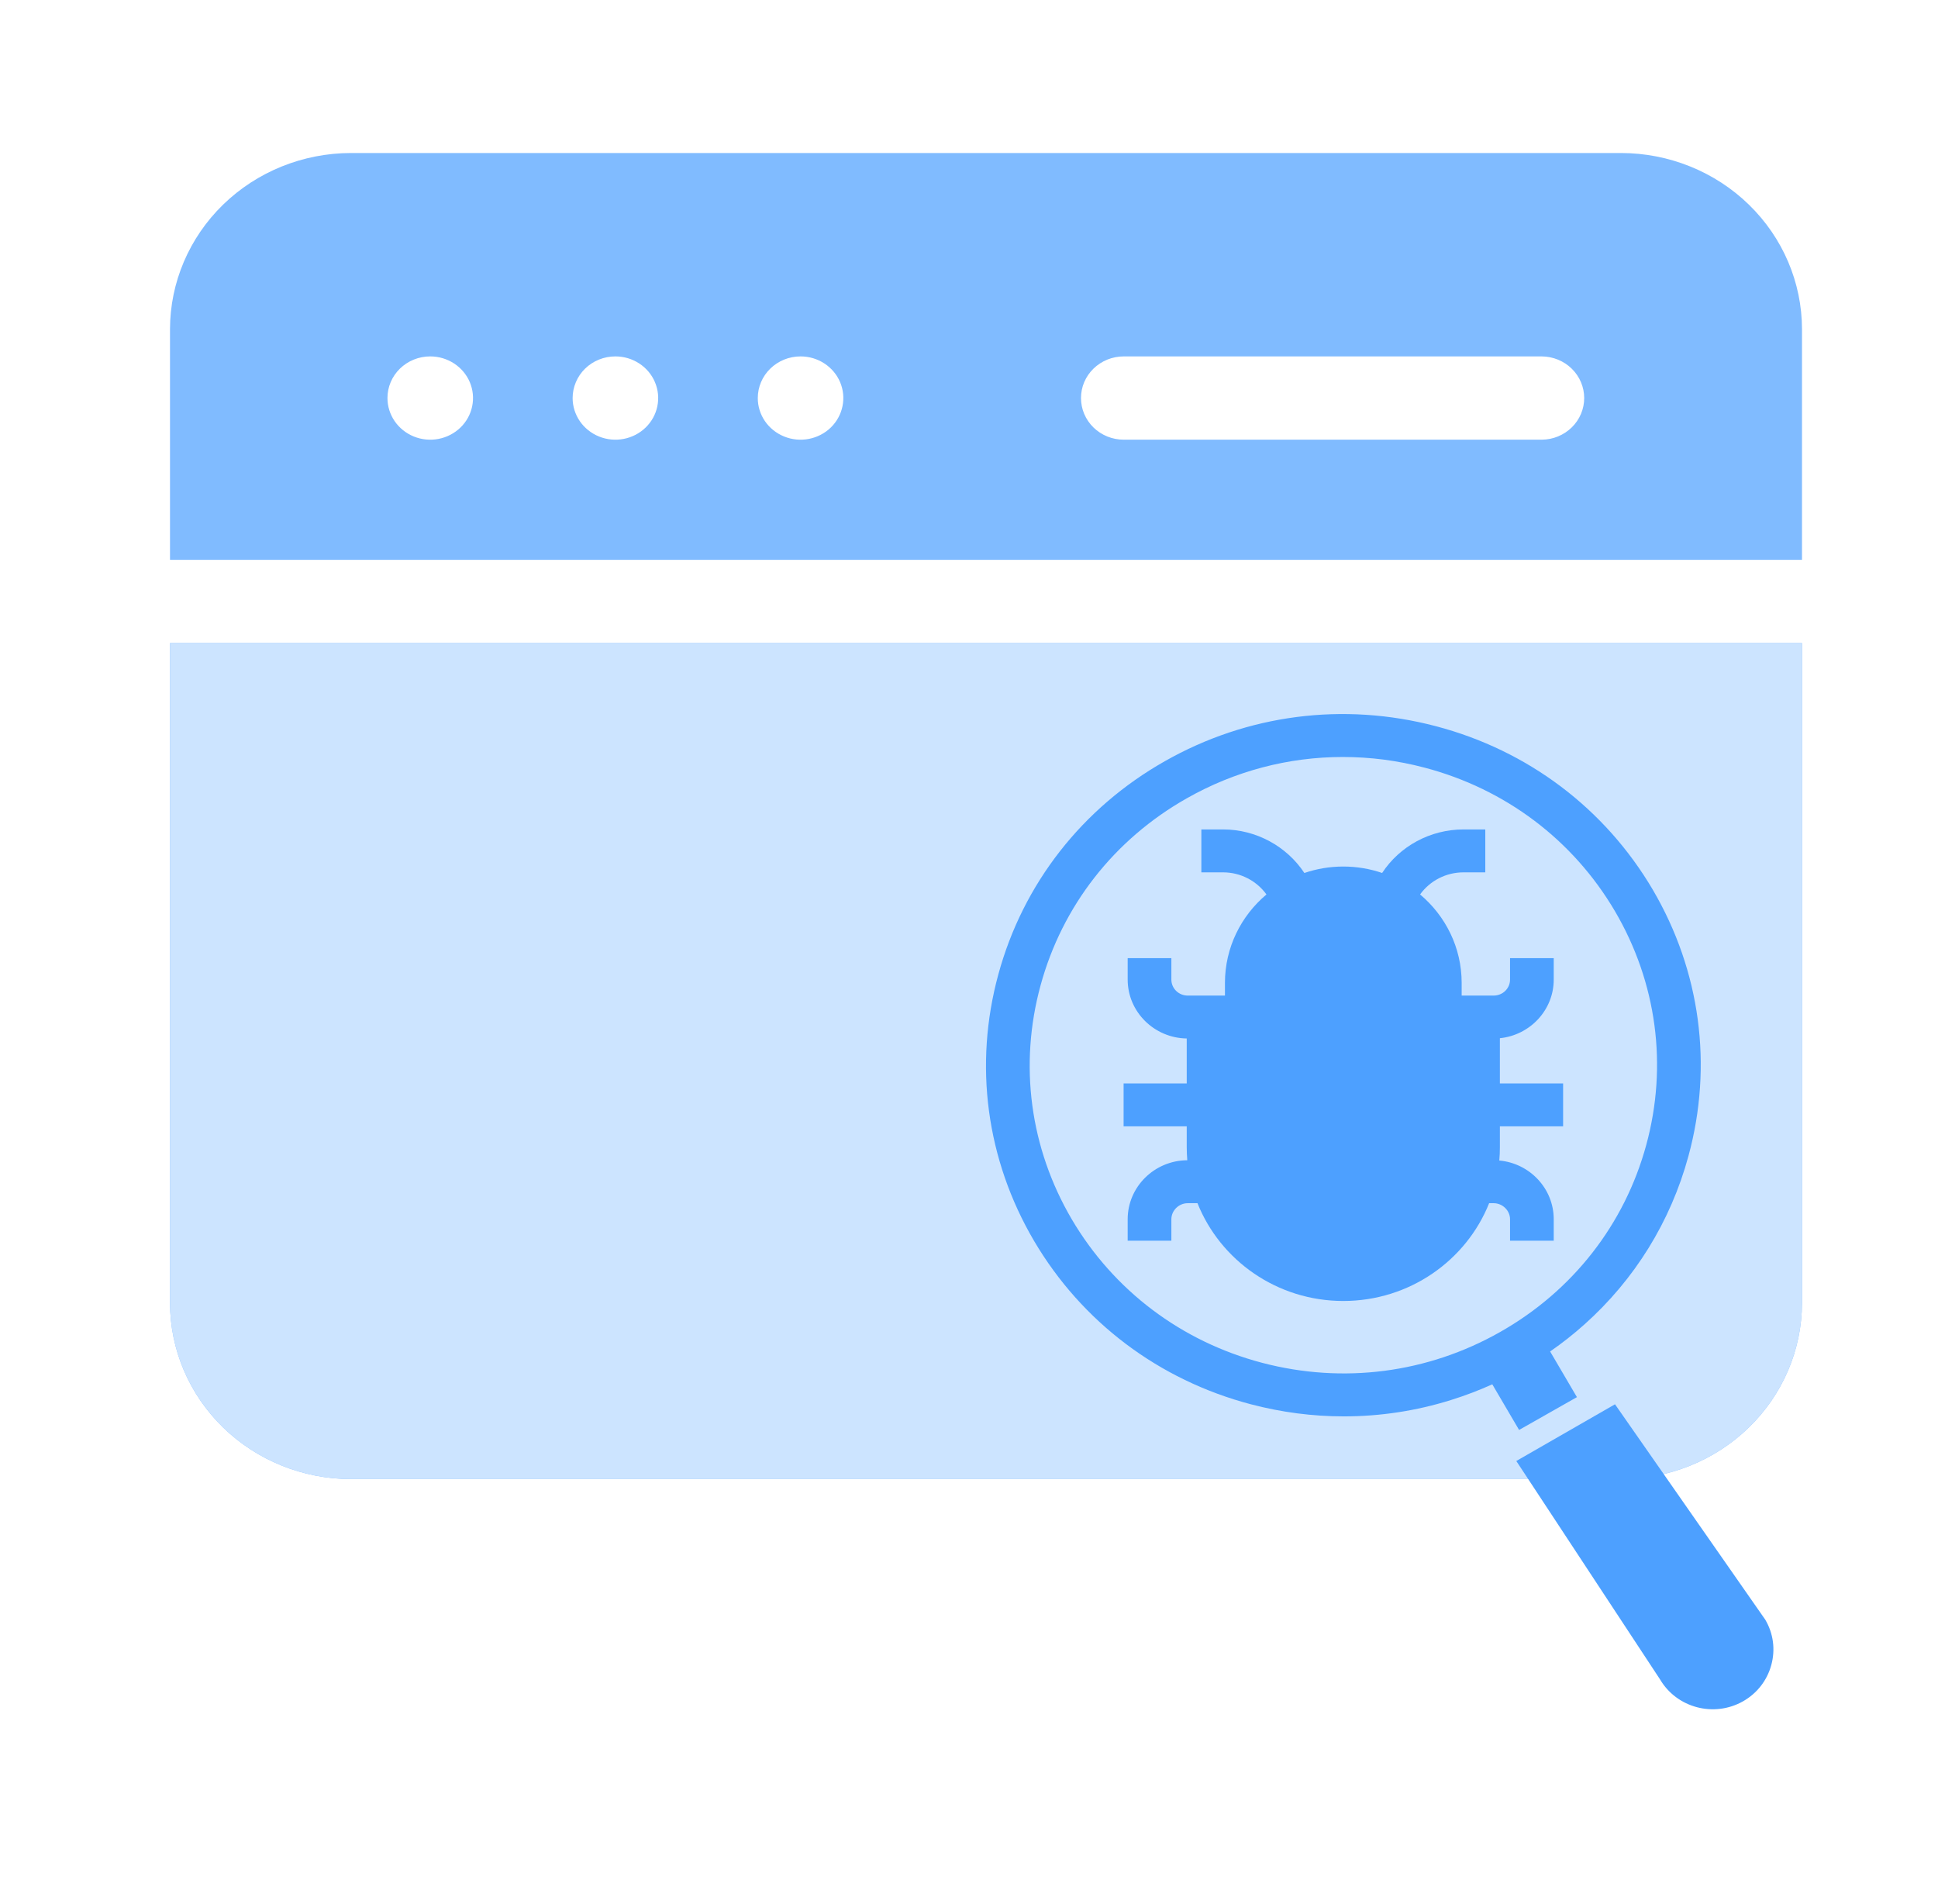
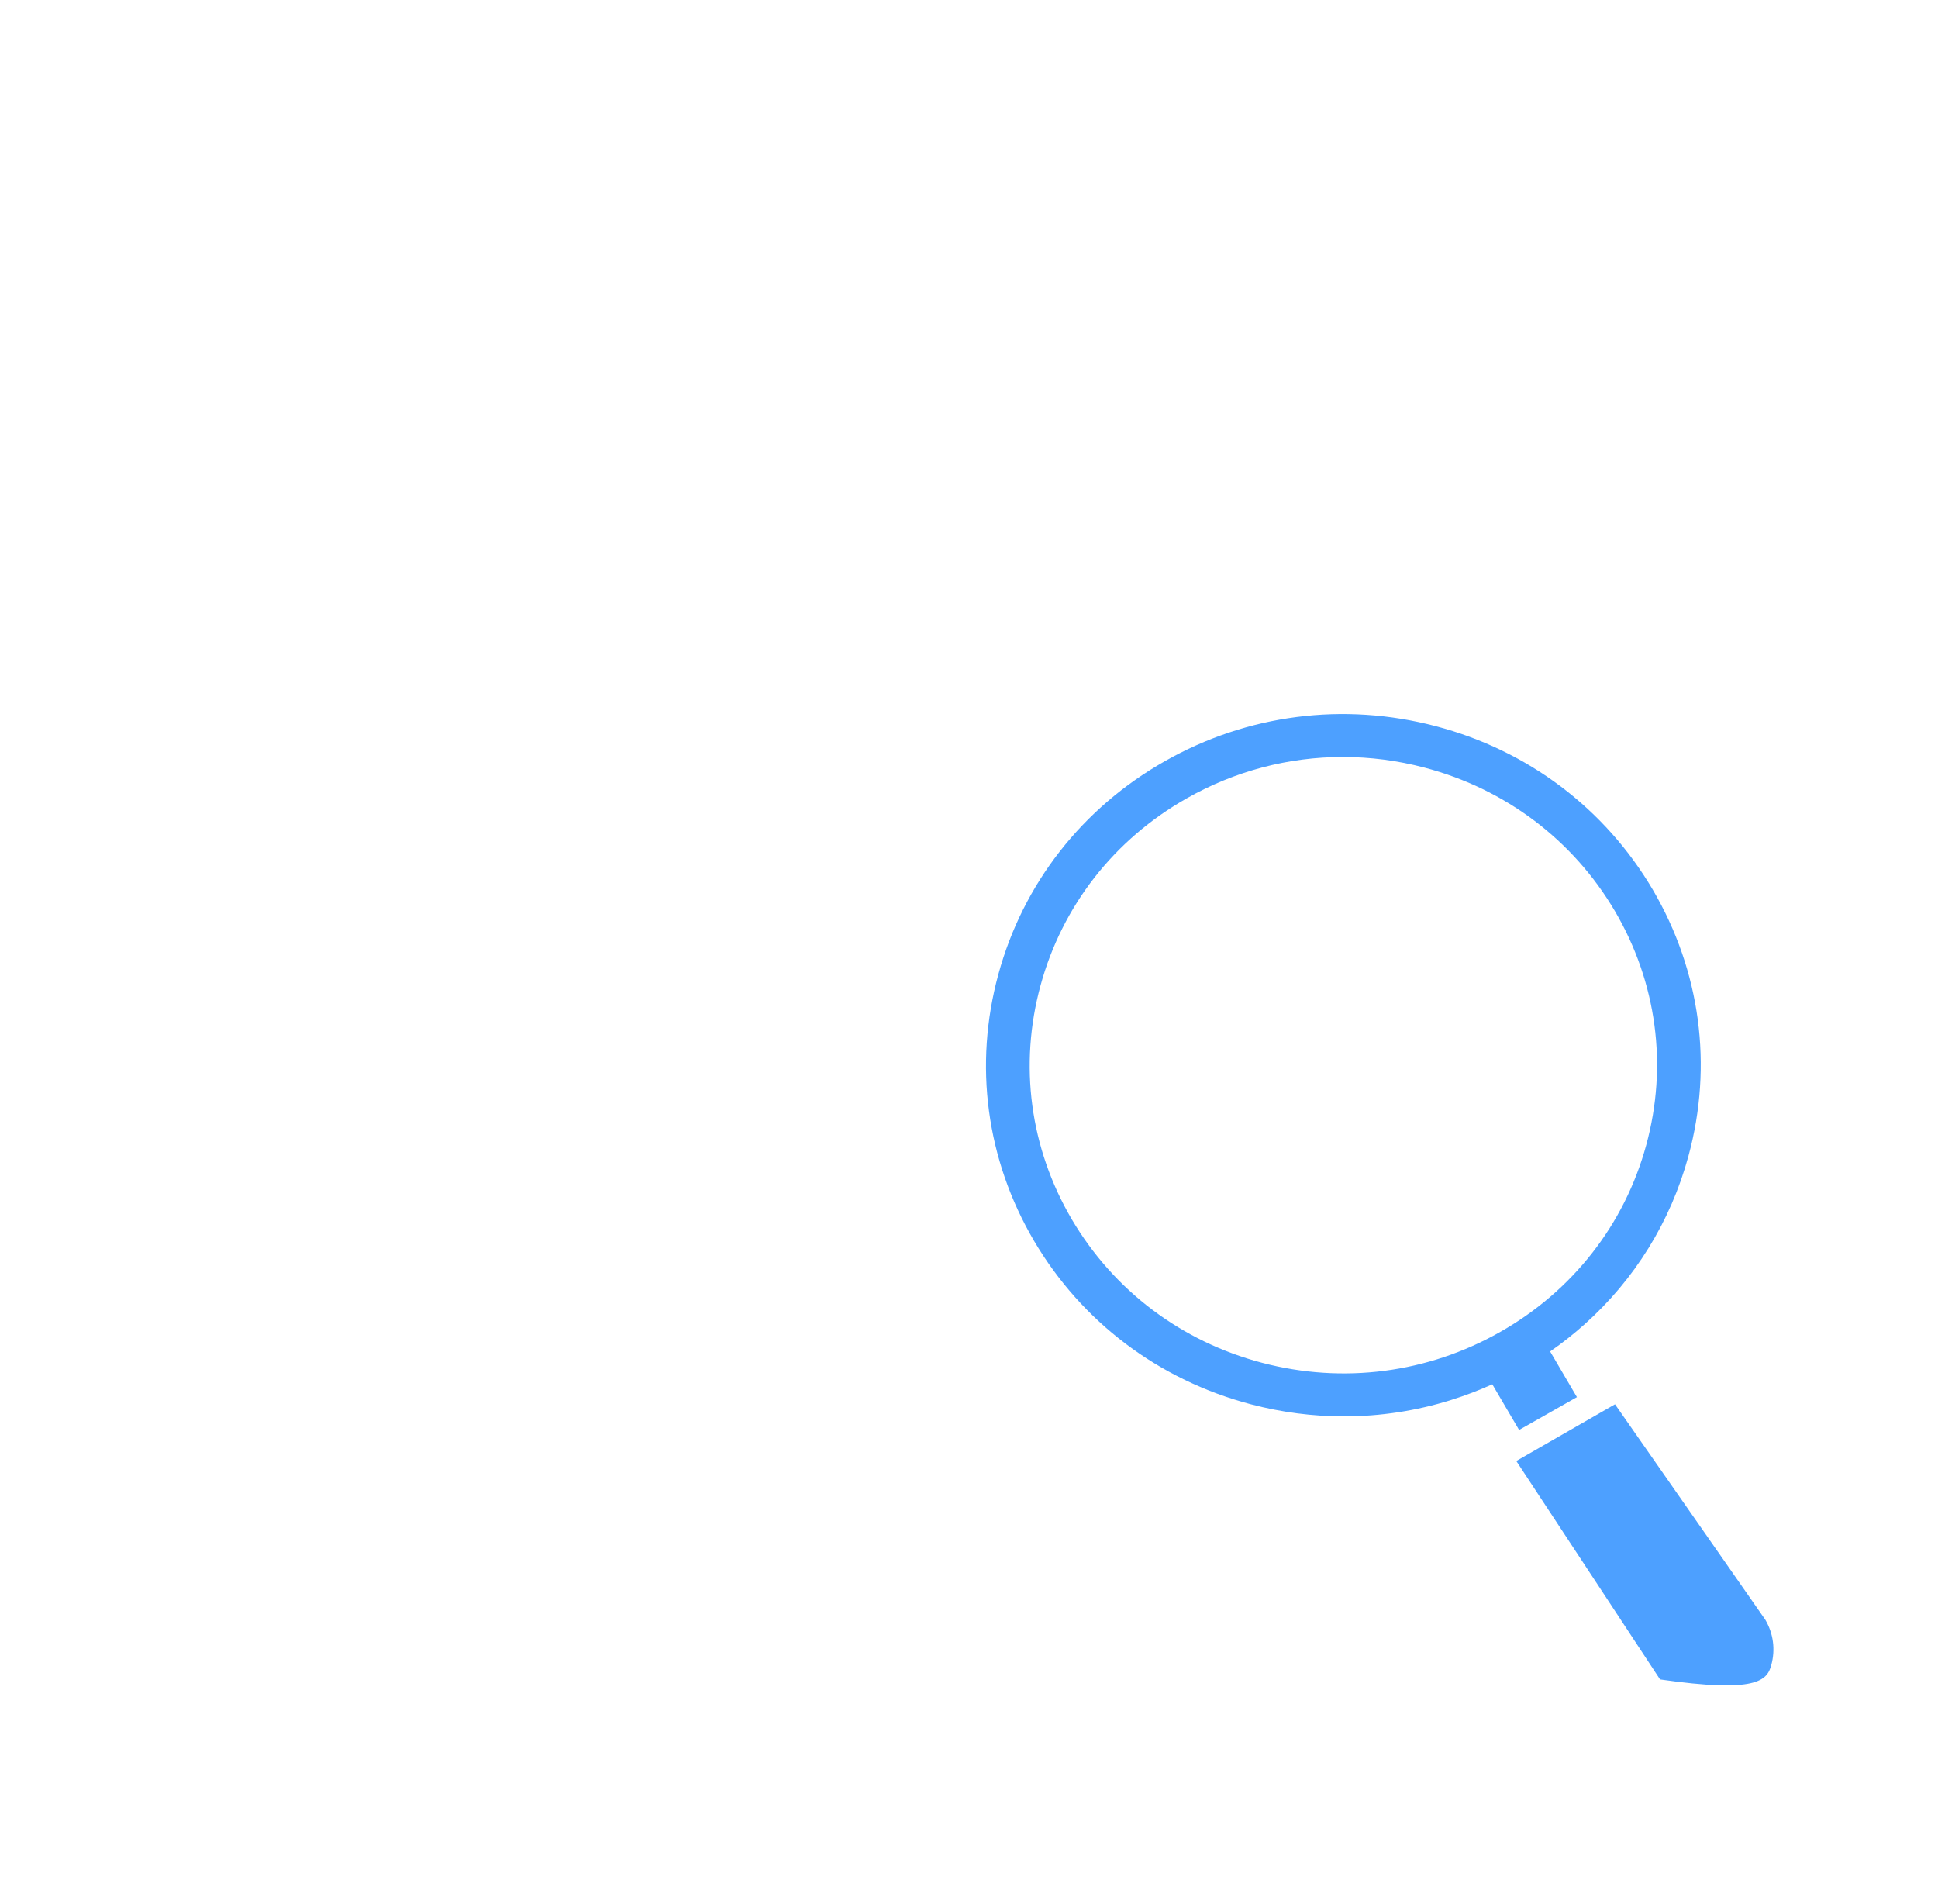
<svg xmlns="http://www.w3.org/2000/svg" width="57" height="56" viewBox="0 0 57 56" fill="none">
-   <path fill-rule="evenodd" clip-rule="evenodd" d="M47.677 4.5H10.323C8.911 4.502 7.559 5.048 6.561 6.019C5.563 6.991 5.002 8.308 5 9.681V16.464H53V9.681C52.998 8.308 52.437 6.991 51.439 6.02C50.441 5.048 49.089 4.502 47.677 4.5V4.5ZM5 18.913V38.319C5.002 39.692 5.563 41.009 6.561 41.981C7.559 42.952 8.911 43.498 10.323 43.5H47.677C49.089 43.498 50.441 42.952 51.439 41.98C52.437 41.009 52.998 39.692 53 38.319V18.913H5ZM40.176 26.886L36.997 29.982L40.176 33.078C40.293 33.191 40.386 33.326 40.449 33.475C40.512 33.623 40.545 33.783 40.545 33.943C40.545 34.104 40.512 34.264 40.449 34.412C40.386 34.561 40.294 34.696 40.177 34.809C40.06 34.923 39.921 35.013 39.769 35.075C39.616 35.136 39.453 35.168 39.287 35.168C39.122 35.168 38.959 35.137 38.806 35.075C38.653 35.014 38.515 34.923 38.398 34.81L35.218 31.714L32.037 34.81C31.801 35.039 31.481 35.169 31.147 35.169C30.813 35.169 30.493 35.04 30.257 34.81C30.021 34.58 29.889 34.269 29.889 33.944C29.889 33.619 30.021 33.308 30.257 33.078L33.438 29.982L30.257 26.886C30.14 26.772 30.048 26.637 29.984 26.489C29.921 26.34 29.889 26.181 29.889 26.02C29.889 25.859 29.921 25.7 29.985 25.551C30.048 25.403 30.14 25.268 30.257 25.154C30.374 25.04 30.513 24.95 30.666 24.889C30.818 24.827 30.982 24.795 31.147 24.795C31.312 24.795 31.476 24.827 31.628 24.889C31.781 24.95 31.92 25.041 32.037 25.154L35.218 28.25L38.398 25.154C38.515 25.041 38.653 24.95 38.806 24.889C38.959 24.827 39.122 24.796 39.287 24.796C39.453 24.796 39.616 24.828 39.769 24.889C39.921 24.951 40.06 25.041 40.177 25.155C40.294 25.268 40.386 25.403 40.449 25.552C40.512 25.701 40.545 25.86 40.545 26.02C40.545 26.181 40.512 26.34 40.449 26.489C40.386 26.638 40.293 26.773 40.176 26.886H40.176ZM27.026 26.016V30.513C27.028 31.127 26.907 31.735 26.667 32.302C26.428 32.87 26.076 33.386 25.631 33.821C25.187 34.255 24.658 34.6 24.076 34.836C23.494 35.071 22.87 35.192 22.24 35.192C21.61 35.192 20.985 35.071 20.404 34.836C19.822 34.6 19.293 34.255 18.848 33.821C18.404 33.386 18.052 32.87 17.812 32.302C17.573 31.735 17.451 31.127 17.454 30.513V26.016C17.454 25.691 17.587 25.38 17.823 25.15C18.058 24.92 18.378 24.791 18.712 24.791C19.046 24.791 19.366 24.92 19.601 25.15C19.837 25.38 19.97 25.691 19.97 26.016V30.513C19.97 31.099 20.209 31.661 20.635 32.075C21.06 32.49 21.637 32.722 22.239 32.722C22.841 32.722 23.419 32.49 23.844 32.075C24.27 31.661 24.509 31.099 24.509 30.513V26.016C24.512 25.693 24.646 25.384 24.881 25.157C25.117 24.929 25.436 24.802 25.767 24.802C26.099 24.802 26.418 24.929 26.653 25.157C26.889 25.384 27.023 25.693 27.026 26.016ZM31.794 11.706C31.794 11.546 31.826 11.386 31.889 11.238C31.953 11.089 32.045 10.954 32.162 10.841C32.279 10.727 32.418 10.637 32.57 10.575C32.723 10.514 32.886 10.482 33.052 10.482H45.347C45.678 10.485 45.996 10.615 46.229 10.844C46.463 11.074 46.594 11.384 46.594 11.707C46.594 12.03 46.463 12.34 46.229 12.569C45.996 12.798 45.678 12.929 45.347 12.931H33.052C32.886 12.931 32.723 12.9 32.57 12.838C32.417 12.777 32.279 12.686 32.162 12.573C32.045 12.459 31.953 12.324 31.889 12.175C31.826 12.027 31.794 11.867 31.794 11.706ZM11.396 11.706C11.396 11.546 11.428 11.386 11.491 11.238C11.554 11.089 11.647 10.954 11.764 10.84C11.881 10.727 12.019 10.636 12.172 10.575C12.325 10.513 12.488 10.482 12.653 10.482H12.655C12.903 10.482 13.147 10.554 13.354 10.689C13.56 10.823 13.722 11.014 13.817 11.238C13.912 11.462 13.937 11.709 13.888 11.946C13.84 12.184 13.72 12.402 13.544 12.573C13.368 12.744 13.143 12.861 12.899 12.908C12.655 12.955 12.402 12.931 12.172 12.838C11.943 12.745 11.746 12.588 11.608 12.387C11.47 12.185 11.396 11.949 11.396 11.706ZM16.842 11.706C16.842 11.546 16.875 11.386 16.938 11.238C17.001 11.089 17.093 10.954 17.21 10.84C17.327 10.727 17.465 10.636 17.618 10.575C17.771 10.513 17.934 10.482 18.099 10.482H18.102C18.35 10.482 18.593 10.554 18.8 10.689C19.007 10.823 19.168 11.015 19.263 11.239C19.358 11.463 19.383 11.709 19.334 11.946C19.286 12.184 19.166 12.402 18.99 12.573C18.814 12.744 18.59 12.861 18.345 12.908C18.101 12.955 17.848 12.931 17.619 12.838C17.389 12.745 17.192 12.588 17.054 12.387C16.916 12.185 16.842 11.949 16.842 11.706ZM22.288 11.706C22.288 11.382 22.42 11.07 22.656 10.841C22.892 10.611 23.211 10.482 23.545 10.482H23.548C23.796 10.482 24.04 10.554 24.246 10.689C24.453 10.824 24.614 11.015 24.709 11.239C24.804 11.463 24.828 11.71 24.779 11.947C24.731 12.184 24.611 12.402 24.435 12.574C24.259 12.745 24.034 12.861 23.79 12.908C23.546 12.955 23.293 12.931 23.064 12.838C22.834 12.745 22.637 12.588 22.499 12.387C22.361 12.185 22.287 11.949 22.288 11.706H22.288Z" fill="#80BBFF" />
-   <path fill-rule="evenodd" clip-rule="evenodd" d="M5 38.319V18.913H53V38.319C52.998 39.692 52.437 41.009 51.439 41.98C50.441 42.952 49.089 43.498 47.677 43.5H10.323C8.911 43.498 7.559 42.952 6.561 41.981C5.563 41.009 5.002 39.692 5 38.319ZM36.997 29.982L40.176 26.886C40.293 26.773 40.386 26.638 40.449 26.489C40.512 26.34 40.545 26.181 40.545 26.02C40.545 25.86 40.512 25.7 40.449 25.552C40.386 25.403 40.294 25.268 40.177 25.154C40.06 25.041 39.921 24.951 39.769 24.889C39.616 24.827 39.453 24.796 39.287 24.796C39.122 24.796 38.959 24.827 38.806 24.889C38.653 24.95 38.515 25.04 38.398 25.154L35.218 28.25L32.037 25.154C31.92 25.04 31.781 24.95 31.628 24.889C31.476 24.827 31.312 24.795 31.147 24.795C30.982 24.795 30.818 24.827 30.666 24.889C30.513 24.95 30.374 25.04 30.257 25.154C30.14 25.268 30.048 25.403 29.985 25.551C29.921 25.7 29.889 25.859 29.889 26.02C29.889 26.181 29.921 26.34 29.984 26.489C30.048 26.637 30.14 26.772 30.257 26.886L33.438 29.982L30.257 33.078C30.021 33.307 29.889 33.619 29.889 33.944C29.889 34.269 30.021 34.58 30.257 34.81C30.493 35.039 30.813 35.169 31.147 35.169C31.481 35.169 31.801 35.039 32.037 34.81L35.218 31.714L38.398 34.81C38.515 34.923 38.653 35.014 38.806 35.075C38.959 35.137 39.122 35.168 39.287 35.168C39.453 35.168 39.616 35.136 39.769 35.075C39.921 35.013 40.06 34.923 40.177 34.809C40.294 34.696 40.386 34.561 40.449 34.412C40.512 34.263 40.545 34.104 40.545 33.943C40.545 33.783 40.512 33.623 40.449 33.475C40.386 33.326 40.293 33.191 40.176 33.078L36.997 29.982ZM27.026 30.513V26.016C27.023 25.693 26.889 25.384 26.653 25.157C26.418 24.929 26.099 24.802 25.767 24.802C25.436 24.802 25.117 24.929 24.881 25.157C24.646 25.384 24.512 25.693 24.509 26.016V30.513C24.509 31.099 24.27 31.661 23.844 32.075C23.419 32.49 22.841 32.722 22.239 32.722C21.637 32.722 21.06 32.49 20.635 32.075C20.209 31.661 19.97 31.099 19.97 30.513V26.016C19.97 25.691 19.837 25.38 19.601 25.15C19.366 24.92 19.046 24.791 18.712 24.791C18.378 24.791 18.058 24.92 17.823 25.15C17.587 25.38 17.454 25.691 17.454 26.016V30.513C17.451 31.127 17.573 31.735 17.812 32.302C18.052 32.87 18.404 33.386 18.848 33.821C19.293 34.255 19.822 34.6 20.404 34.836C20.985 35.071 21.61 35.192 22.24 35.192C22.87 35.192 23.494 35.071 24.076 34.836C24.658 34.6 25.187 34.255 25.631 33.821C26.076 33.386 26.428 32.87 26.667 32.302C26.907 31.735 27.028 31.127 27.026 30.513Z" fill="#CCE4FF" />
-   <path d="M16 23H43V37H16V23Z" fill="#CCE4FF" />
-   <path d="M43.798 35.386H43.931C44.193 35.386 44.413 35.602 44.413 35.858V36.489H45.698V35.858C45.698 34.956 44.994 34.212 44.097 34.131C44.109 34.002 44.114 33.871 44.114 33.739V33.126H45.974V31.863H44.114V30.534C45.003 30.443 45.698 29.705 45.698 28.81V28.179H44.413V28.81C44.413 29.07 44.198 29.28 43.931 29.28H42.99V28.907C42.99 27.867 42.515 26.934 41.767 26.306C42.056 25.904 42.53 25.656 43.042 25.656H43.685V24.394H43.042C42.067 24.394 41.169 24.885 40.651 25.674C40.293 25.552 39.908 25.485 39.508 25.485C39.108 25.485 38.724 25.552 38.366 25.674L38.364 25.675C37.847 24.892 36.947 24.394 35.976 24.394H35.334V25.656H35.976C36.487 25.656 36.961 25.907 37.249 26.306C36.502 26.934 36.028 27.867 36.028 28.907V29.28H34.932C34.667 29.28 34.452 29.069 34.452 28.81V28.179H33.167V28.81C33.167 29.756 33.943 30.527 34.904 30.542V31.863H33.047V33.126H34.904V33.739C34.904 33.868 34.91 33.996 34.92 34.123C33.953 34.129 33.167 34.905 33.167 35.858V36.489H34.452V35.858C34.452 35.602 34.672 35.386 34.932 35.386H35.22C35.891 37.068 37.56 38.262 39.508 38.262C41.457 38.262 43.127 37.068 43.798 35.386Z" fill="#4DA0FF" />
  <path fill-rule="evenodd" clip-rule="evenodd" d="M44.679 42.055L43.891 40.713C43.495 40.892 43.089 41.046 42.678 41.174C41.657 41.494 40.595 41.656 39.526 41.656C38.614 41.656 37.695 41.538 36.79 41.3C34.082 40.587 31.817 38.879 30.411 36.491C29.008 34.102 28.636 31.32 29.363 28.657C30.089 25.992 31.828 23.765 34.258 22.388C36.685 21.009 39.516 20.642 42.23 21.357C43.586 21.713 44.83 22.319 45.911 23.134C46.99 23.948 47.908 24.972 48.611 26.166C50.013 28.556 50.386 31.338 49.66 34C49.135 35.931 48.076 37.632 46.606 38.947C46.288 39.232 45.949 39.5 45.592 39.747L46.38 41.09L44.679 42.055ZM31.523 35.86C32.757 37.955 34.746 39.455 37.123 40.081C39.503 40.706 41.987 40.385 44.12 39.175C46.255 37.966 47.782 36.011 48.419 33.674C49.056 31.337 48.729 28.895 47.498 26.797C46.265 24.701 44.276 23.202 41.898 22.576C41.5 22.471 41.1 22.393 40.698 22.34C40.296 22.289 39.894 22.263 39.493 22.263C37.895 22.263 36.32 22.675 34.901 23.481C32.767 24.69 31.241 26.644 30.604 28.983C29.966 31.321 30.292 33.763 31.523 35.86Z" fill="#4DA0FF" />
-   <path d="M52.097 48.968C52.221 48.513 52.158 48.041 51.921 47.637L47.5 41.3L44.597 42.968L48.825 49.392C49.319 50.231 50.413 50.519 51.267 50.035C51.678 49.801 51.973 49.423 52.097 48.968Z" fill="#4DA0FF" />
+   <path d="M52.097 48.968C52.221 48.513 52.158 48.041 51.921 47.637L47.5 41.3L44.597 42.968L48.825 49.392C51.678 49.801 51.973 49.423 52.097 48.968Z" fill="#4DA0FF" />
</svg>